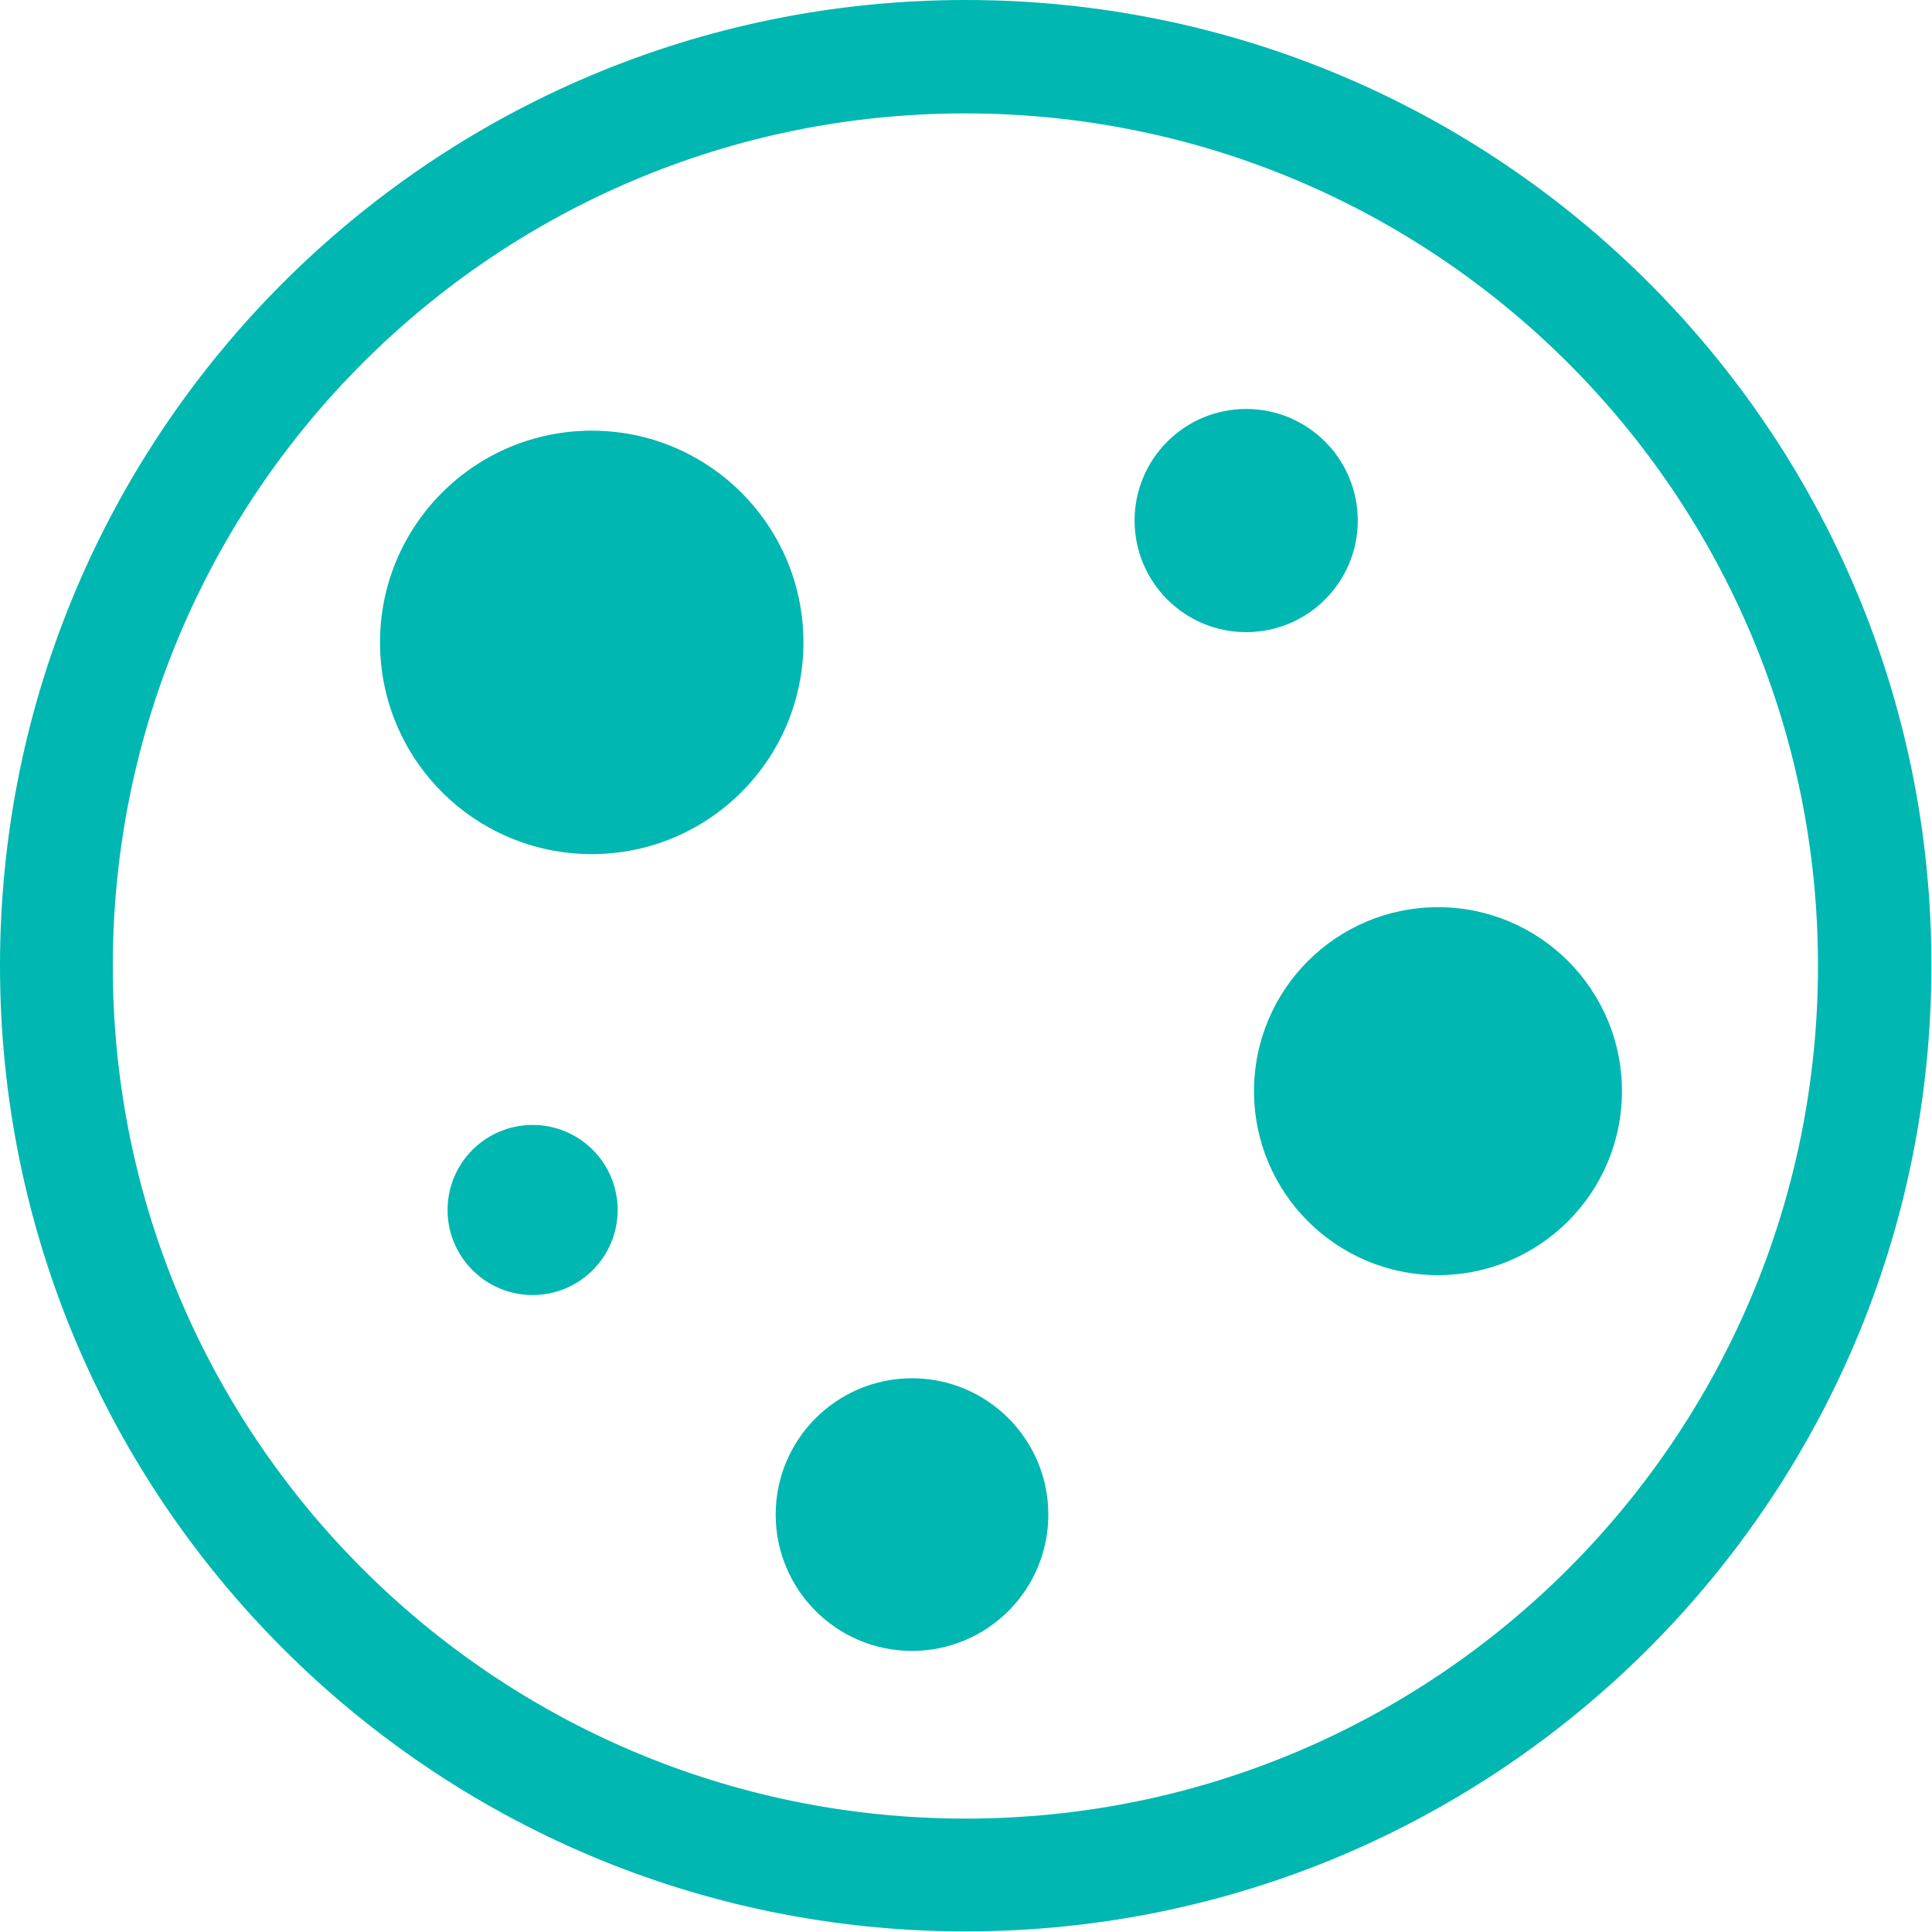
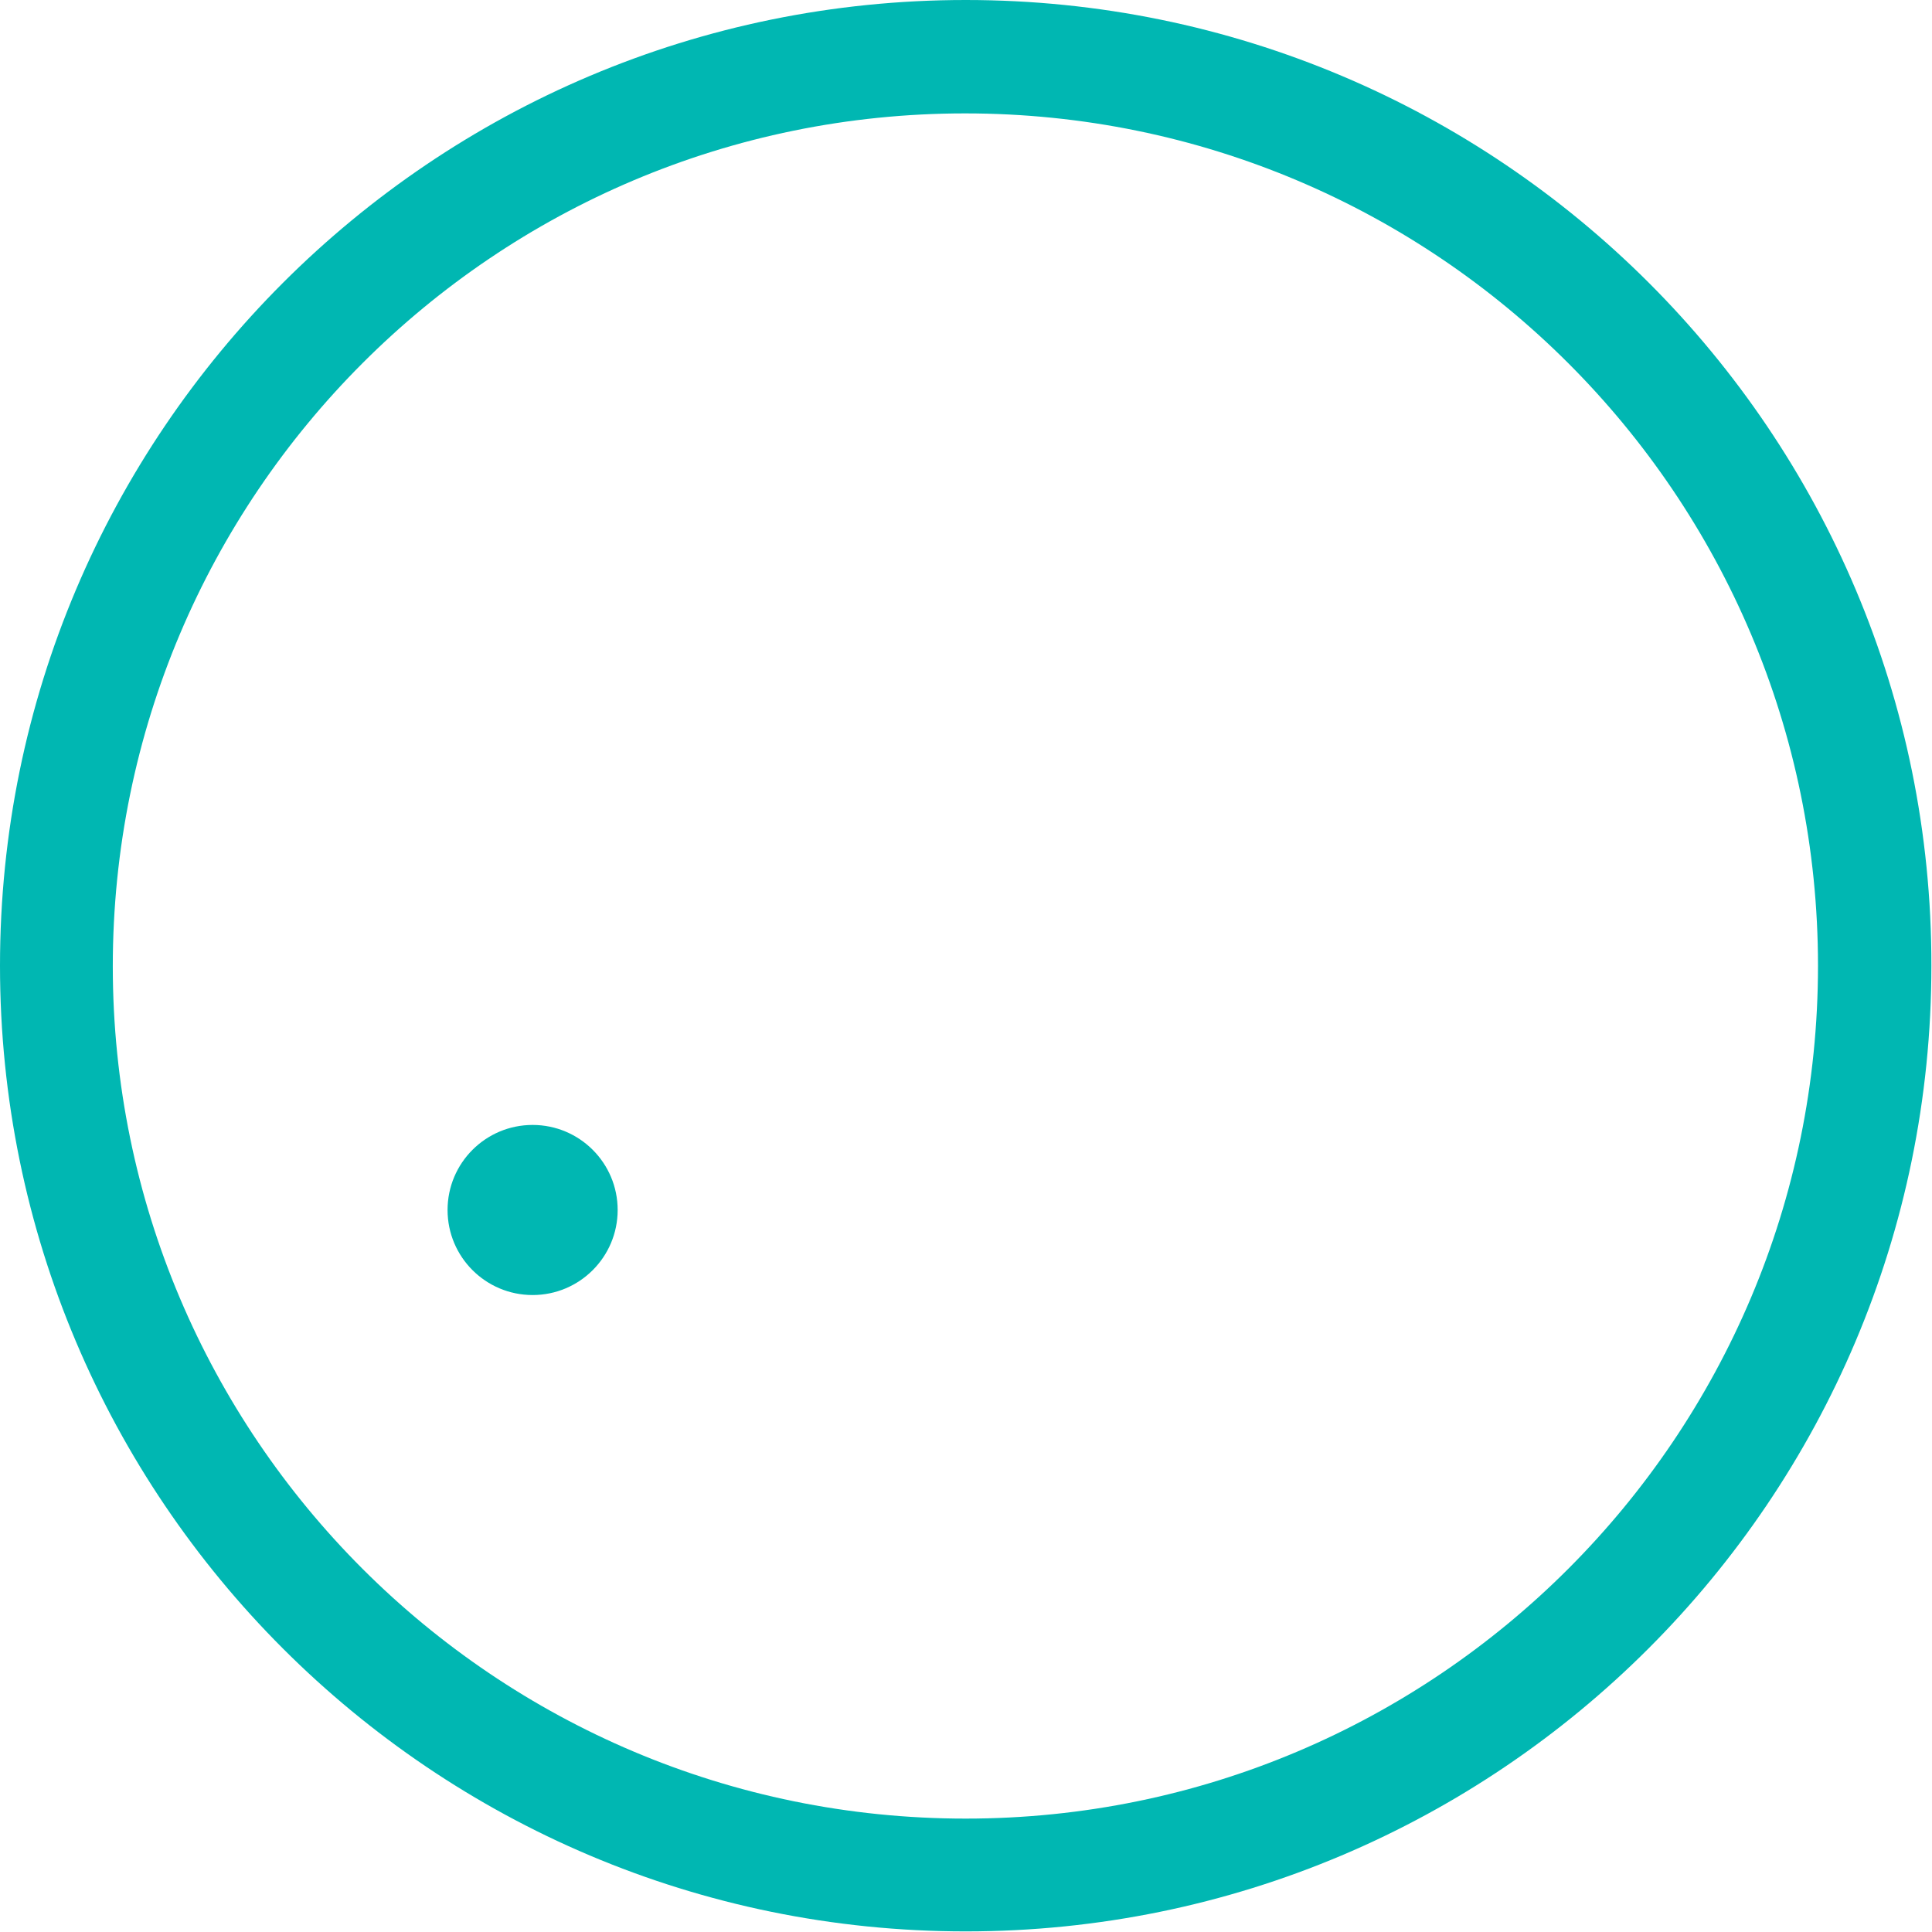
<svg xmlns="http://www.w3.org/2000/svg" id="cookiescript_badgesvg" version="1.1" viewBox="0 0 320.3 320.3">
  <g id="cs_layer_2">
    <g id="cs_layer_1">
      <path d="M160.1,0C71.7,0,0,71.7,0,160.1s71.7,160.1,160.1,160.1,160.1-71.7,160.1-160.1h0C320.3,71.7,248.6,0,160.1,0ZM160.1,301.5c-78.1,0-141.4-63.3-141.4-141.3,0-78.1,63.3-141.4,141.3-141.4,78.1,0,141.4,63.3,141.4,141.3h0c0,78.1-63.3,141.4-141.3,141.4Z" fill="#00b7b2" />
-       <circle cx="98.1" cy="106.5" r="35.1" fill="#00b7b2" />
      <circle cx="88.3" cy="200.6" r="14.1" fill="#00b7b2" />
-       <circle cx="151.2" cy="251.1" r="22.6" fill="#00b7b2" />
-       <circle cx="238.4" cy="180.9" r="30.5" fill="#00b7b2" />
-       <circle cx="206.6" cy="86.3" r="18.5" fill="#00b7b2" />
    </g>
  </g>
</svg>